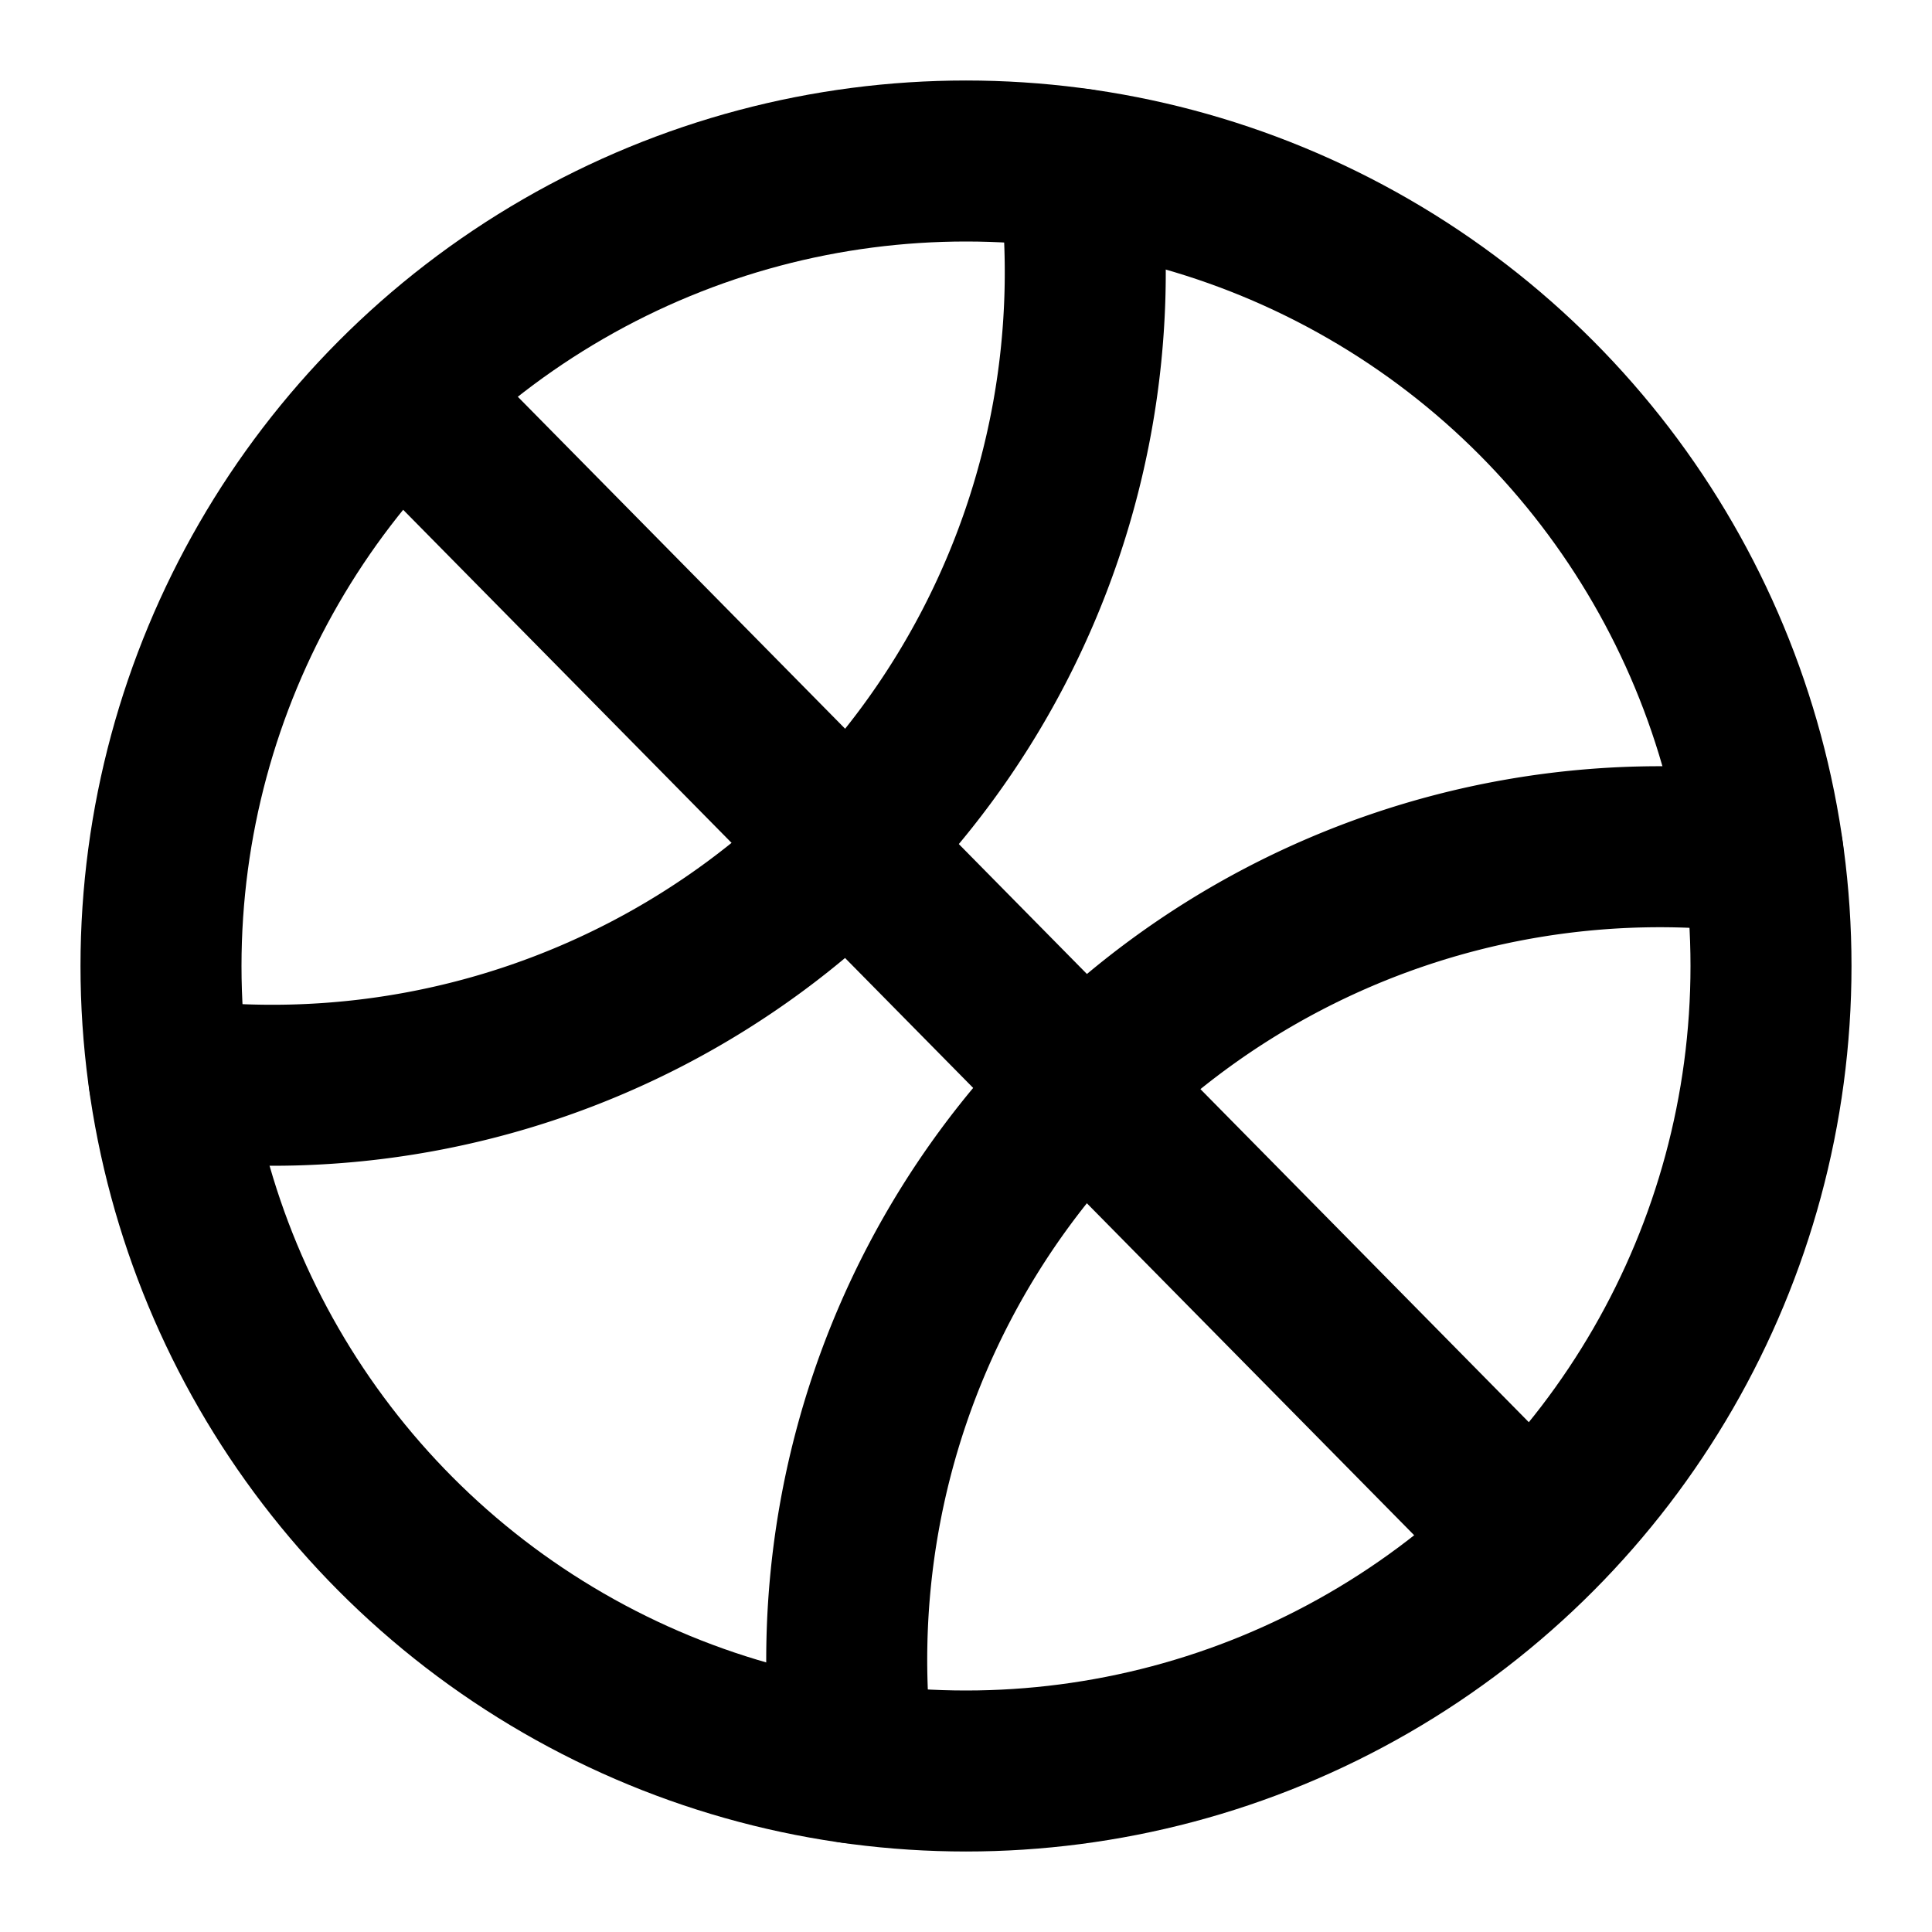
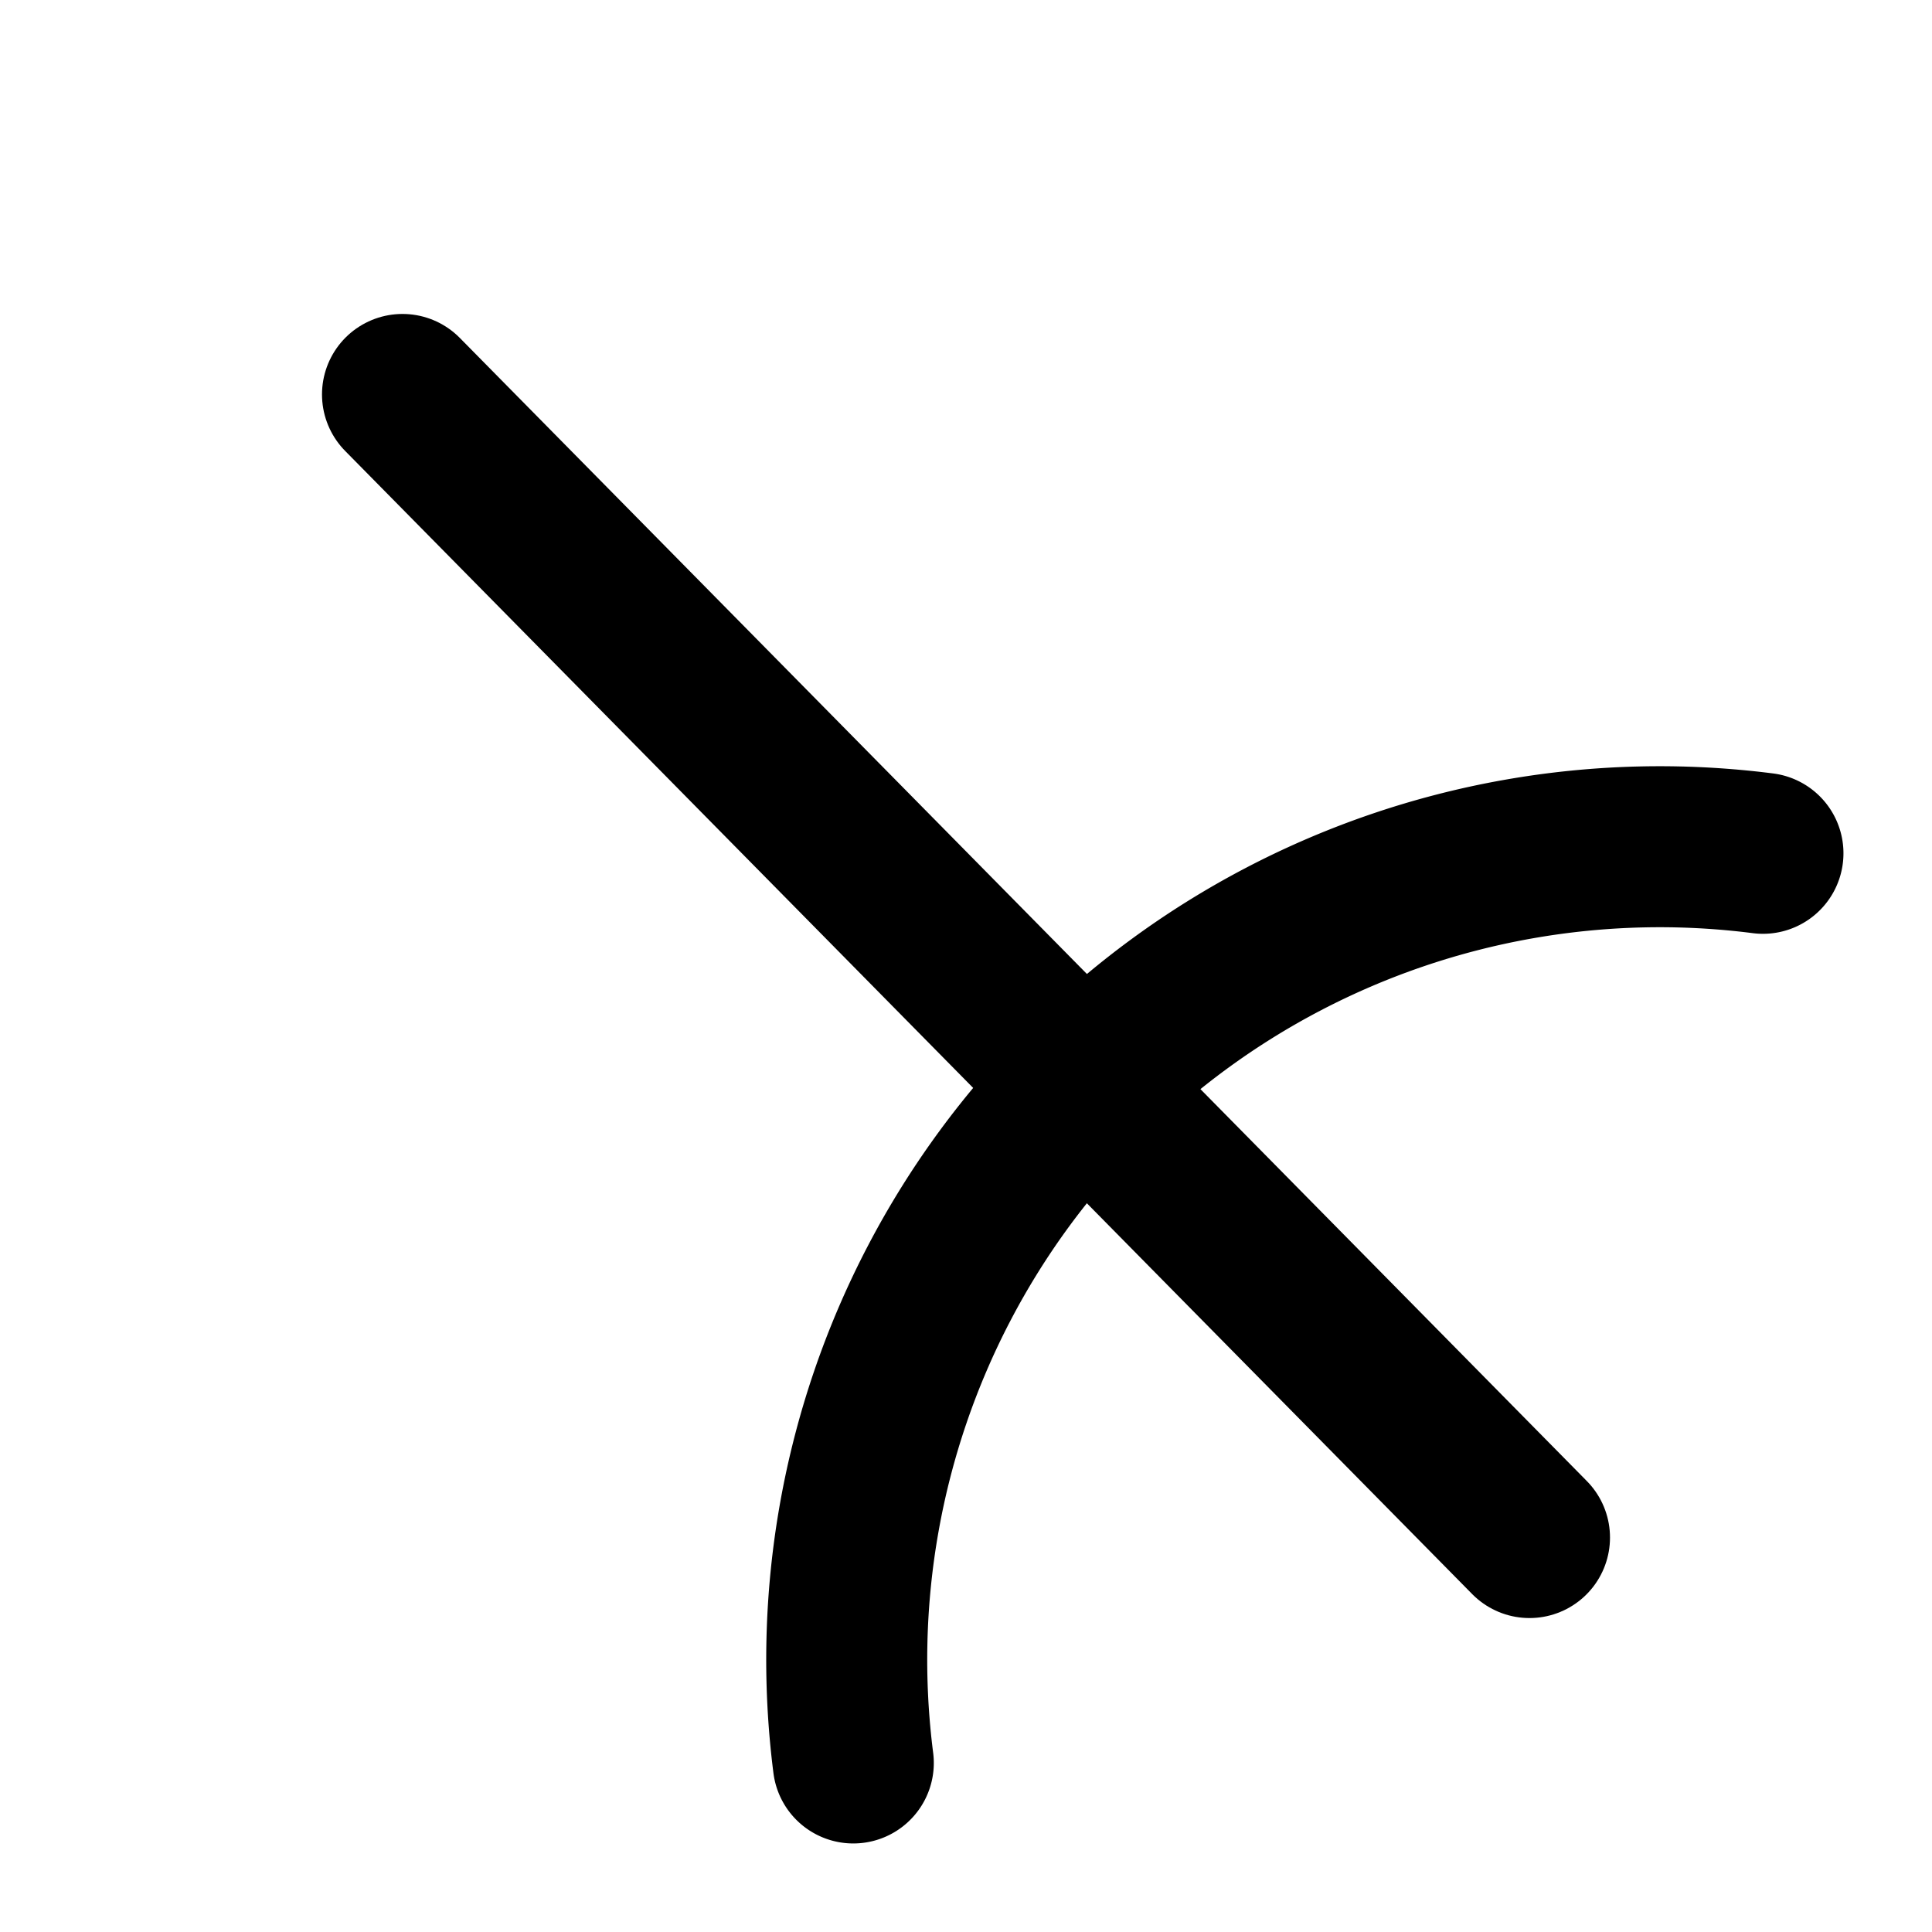
<svg xmlns="http://www.w3.org/2000/svg" class="lucide lucide-basketball" width="24" height="24" viewBox="0 0 24 24" fill="none" stroke="currentColor" stroke-width="2" stroke-linecap="round" stroke-linejoin="round">
-   <circle cx="12" cy="12" r="10" />
-   <path d="M2.1 13.4A10.1 10.1 0 0 0 13.4 2.1" />
  <path d="m5 4.9 14 14.2" />
  <path d="M21.9 10.6a10.1 10.1 0 0 0-11.3 11.3" />
</svg>